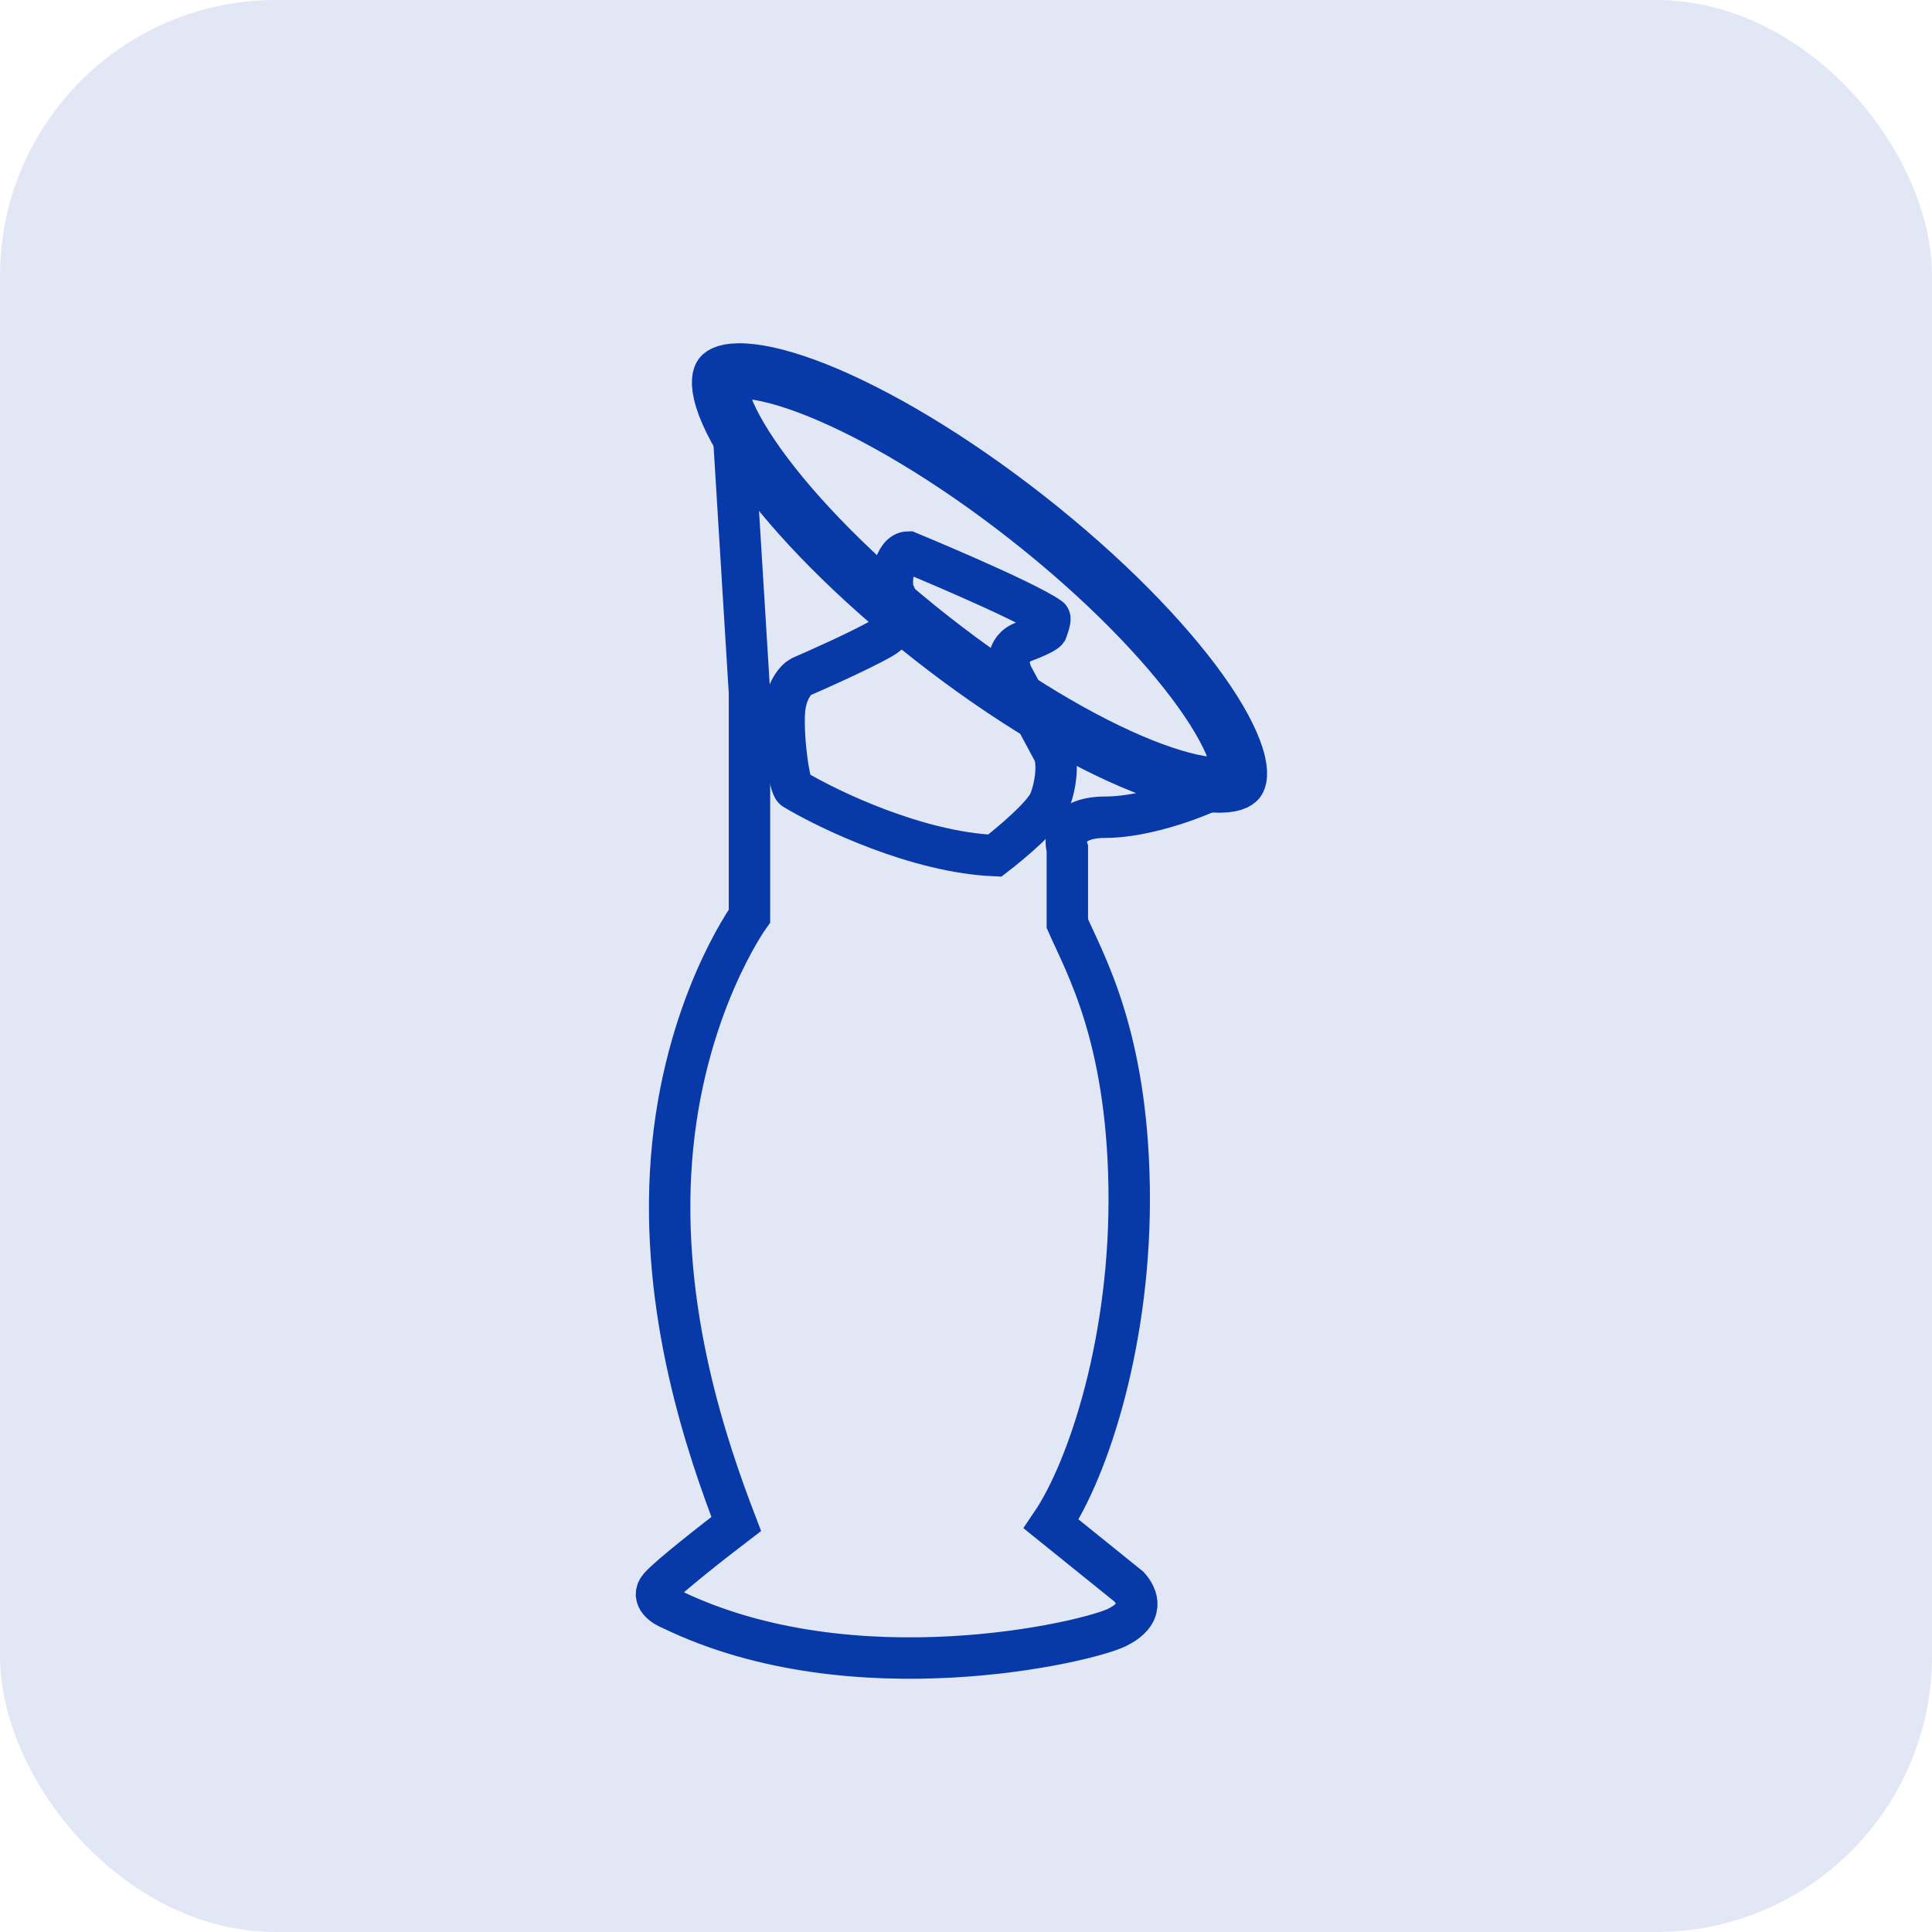
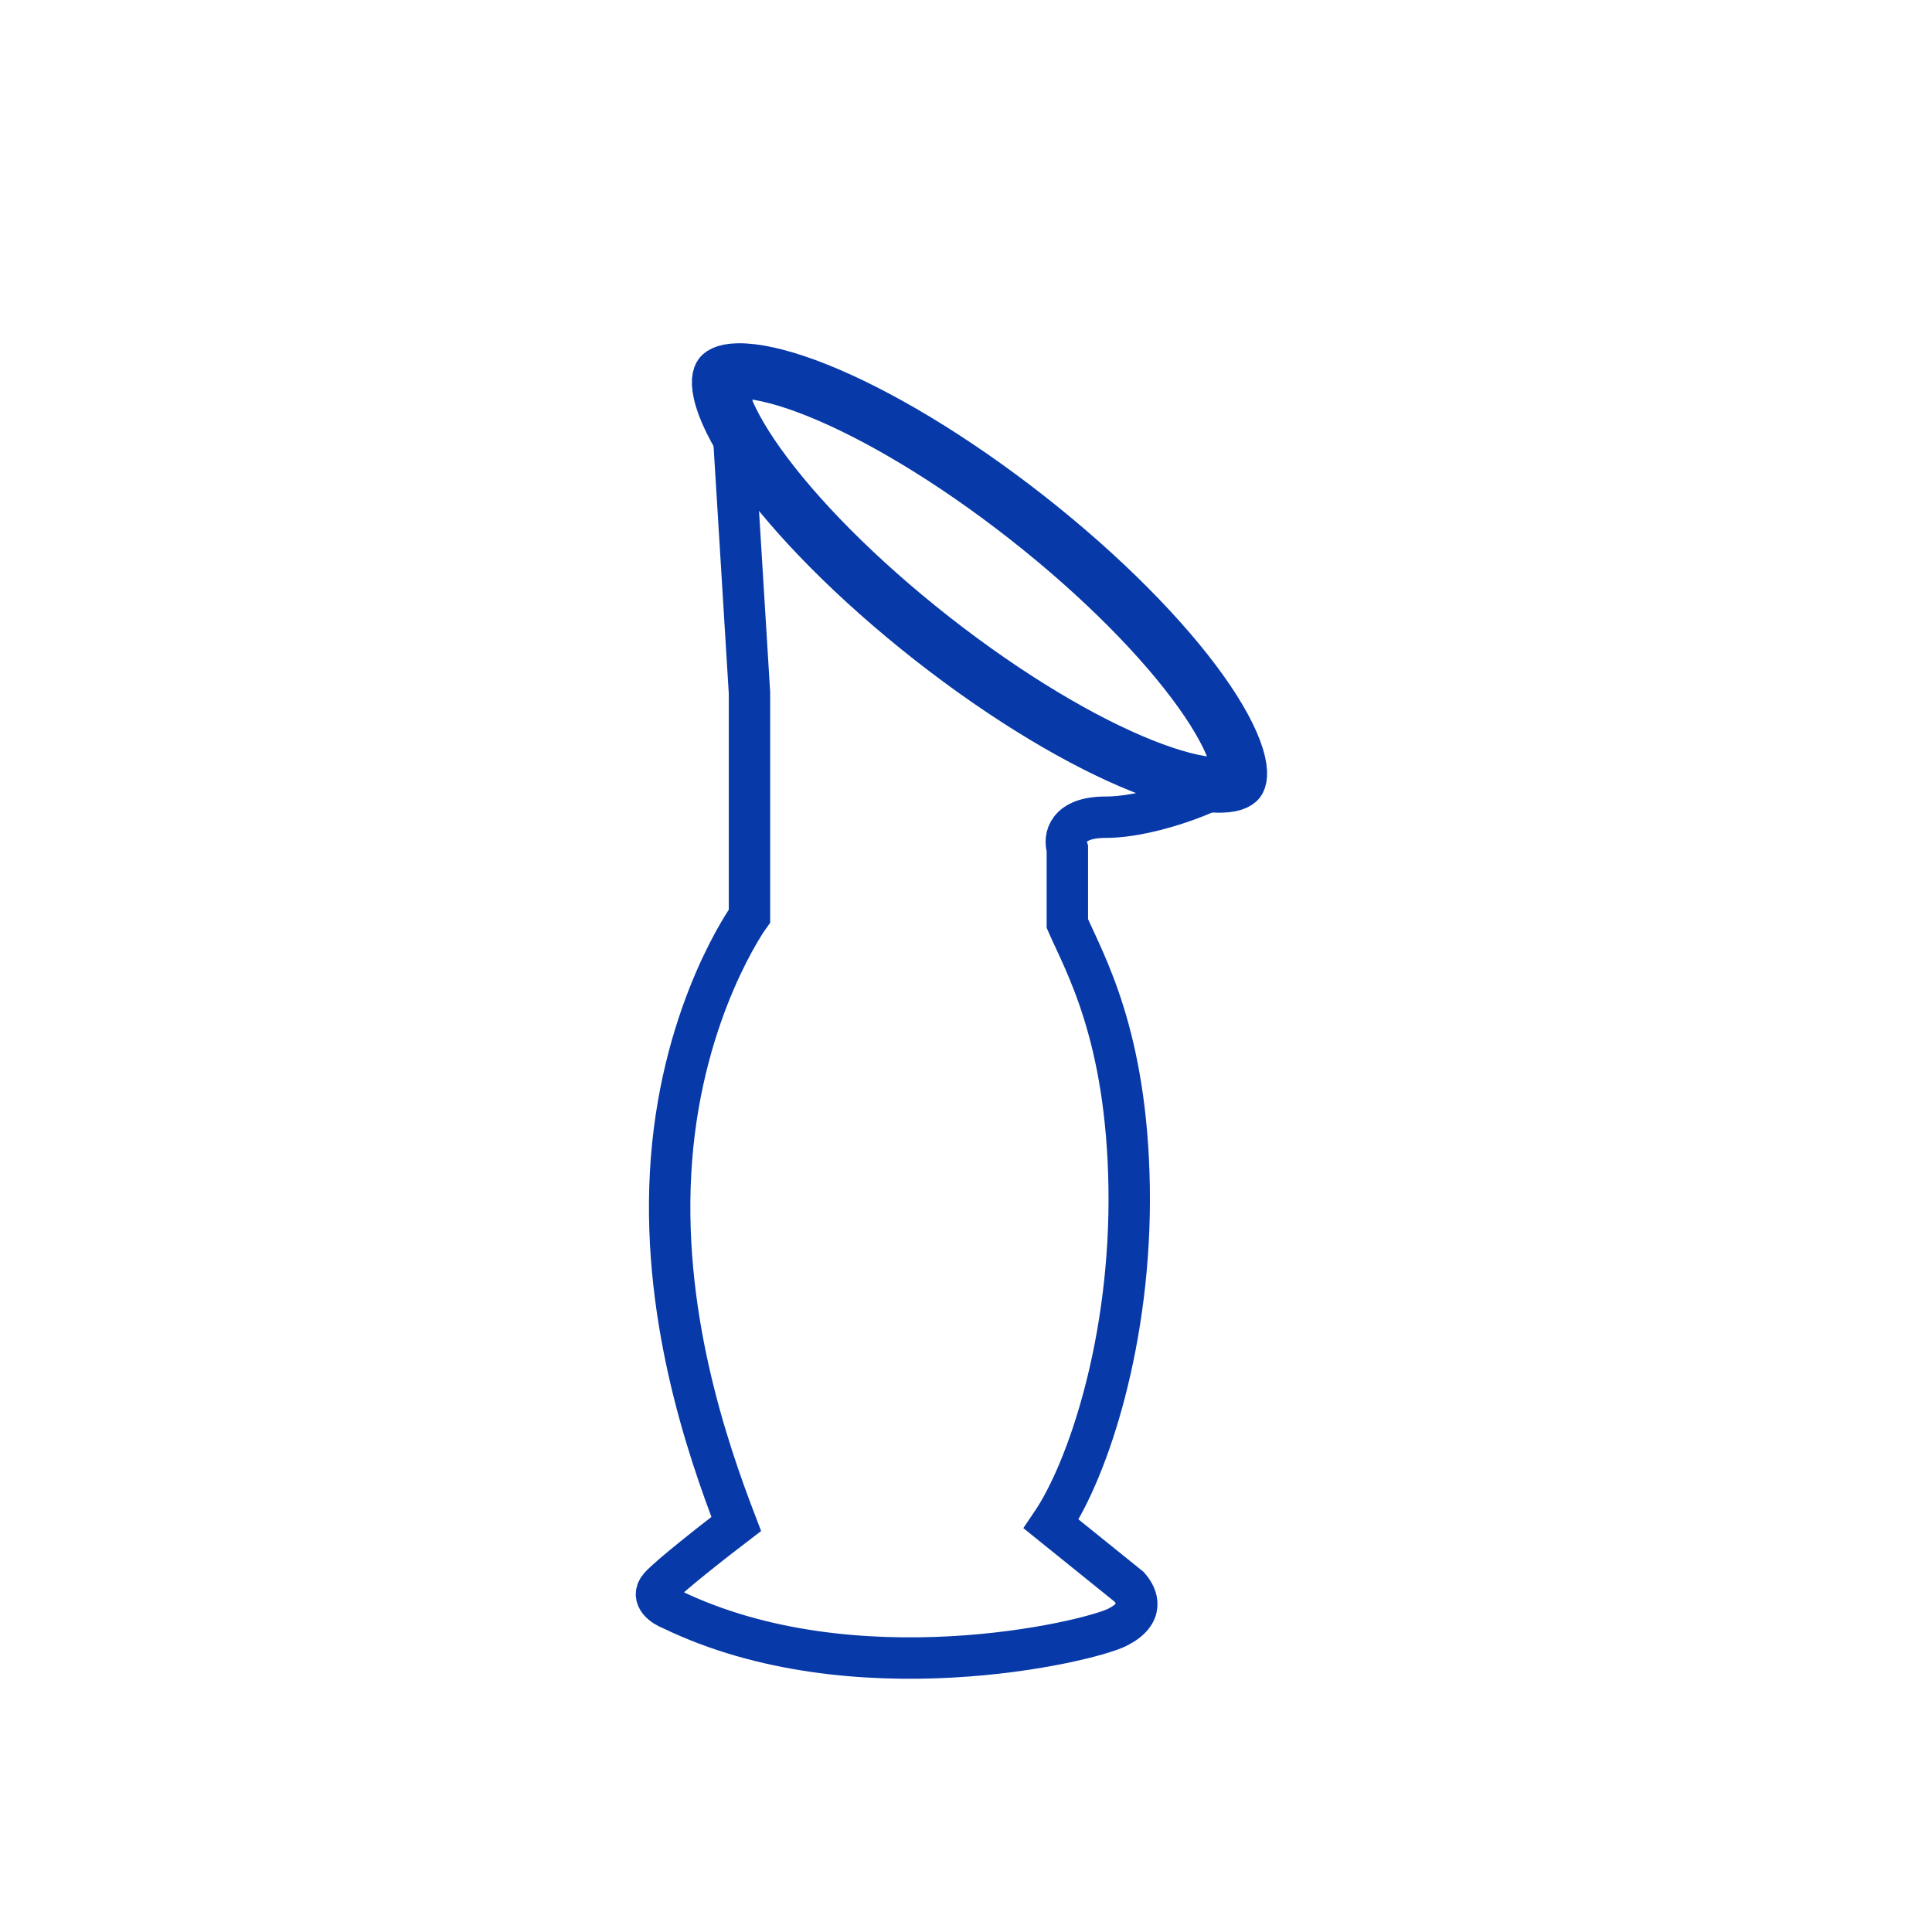
<svg xmlns="http://www.w3.org/2000/svg" width="70" height="70" viewBox="0 0 70 70" fill="none">
-   <rect width="70" height="70" rx="10" fill="#0739A8" fill-opacity="0.12" />
  <path d="M26.411 13L27.155 25.107V33.19C27.155 33.19 24.756 36.5 24.329 42C23.902 47.5 25.627 52.485 26.675 55.216C25.893 55.813 24.244 57.104 23.902 57.494C23.561 57.885 24.045 58.2 24.329 58.308C30.911 61.5 39.411 59.5 40.485 58.959C41.486 58.455 41.214 57.838 40.911 57.494L38.086 55.216C39.436 53.227 40.999 48.5 40.911 43.002C40.823 37.504 39.312 34.926 38.672 33.461V30.749C38.548 30.369 38.651 29.609 40.058 29.609C41.818 29.609 44.431 28.543 44.911 28" stroke="#0739A8" stroke-width="1.5" />
  <path d="M44.855 28.288C44.838 28.309 44.673 28.48 43.994 28.44C43.351 28.402 42.468 28.181 41.388 27.75C39.238 26.892 36.521 25.29 33.77 23.133C31.02 20.975 28.817 18.718 27.472 16.835C26.795 15.888 26.37 15.083 26.18 14.468C25.98 13.818 26.106 13.617 26.123 13.595C26.14 13.574 26.305 13.403 26.984 13.443C27.627 13.481 28.51 13.702 29.591 14.133C31.74 14.991 34.457 16.593 37.208 18.75C39.958 20.908 42.161 23.165 43.506 25.048C44.183 25.995 44.608 26.8 44.798 27.415C44.998 28.065 44.872 28.266 44.855 28.288Z" stroke="#0739A8" stroke-width="2" />
-   <path d="M36.044 31C33.237 30.882 30.027 29.347 28.773 28.594C28.606 28.496 28.366 26.875 28.417 25.844C28.458 25.019 28.841 24.616 29.027 24.518C29.671 24.24 31.153 23.576 31.925 23.143C32.698 22.711 32.553 22.047 32.383 21.768C32.349 21.736 32.479 21.633 32.41 21.5C32.207 21.107 32.41 20 32.91 20C32.91 20 37.095 21.727 38.027 22.382C38.088 22.424 37.925 22.849 37.925 22.849C37.925 22.849 37.844 22.967 37.112 23.242C36.38 23.517 36.535 24.207 36.705 24.518L38.18 27.268C38.332 27.612 38.281 28.397 38.027 29.036C37.824 29.546 36.62 30.558 36.044 31Z" stroke="#0739A8" stroke-width="1.5" />
</svg>